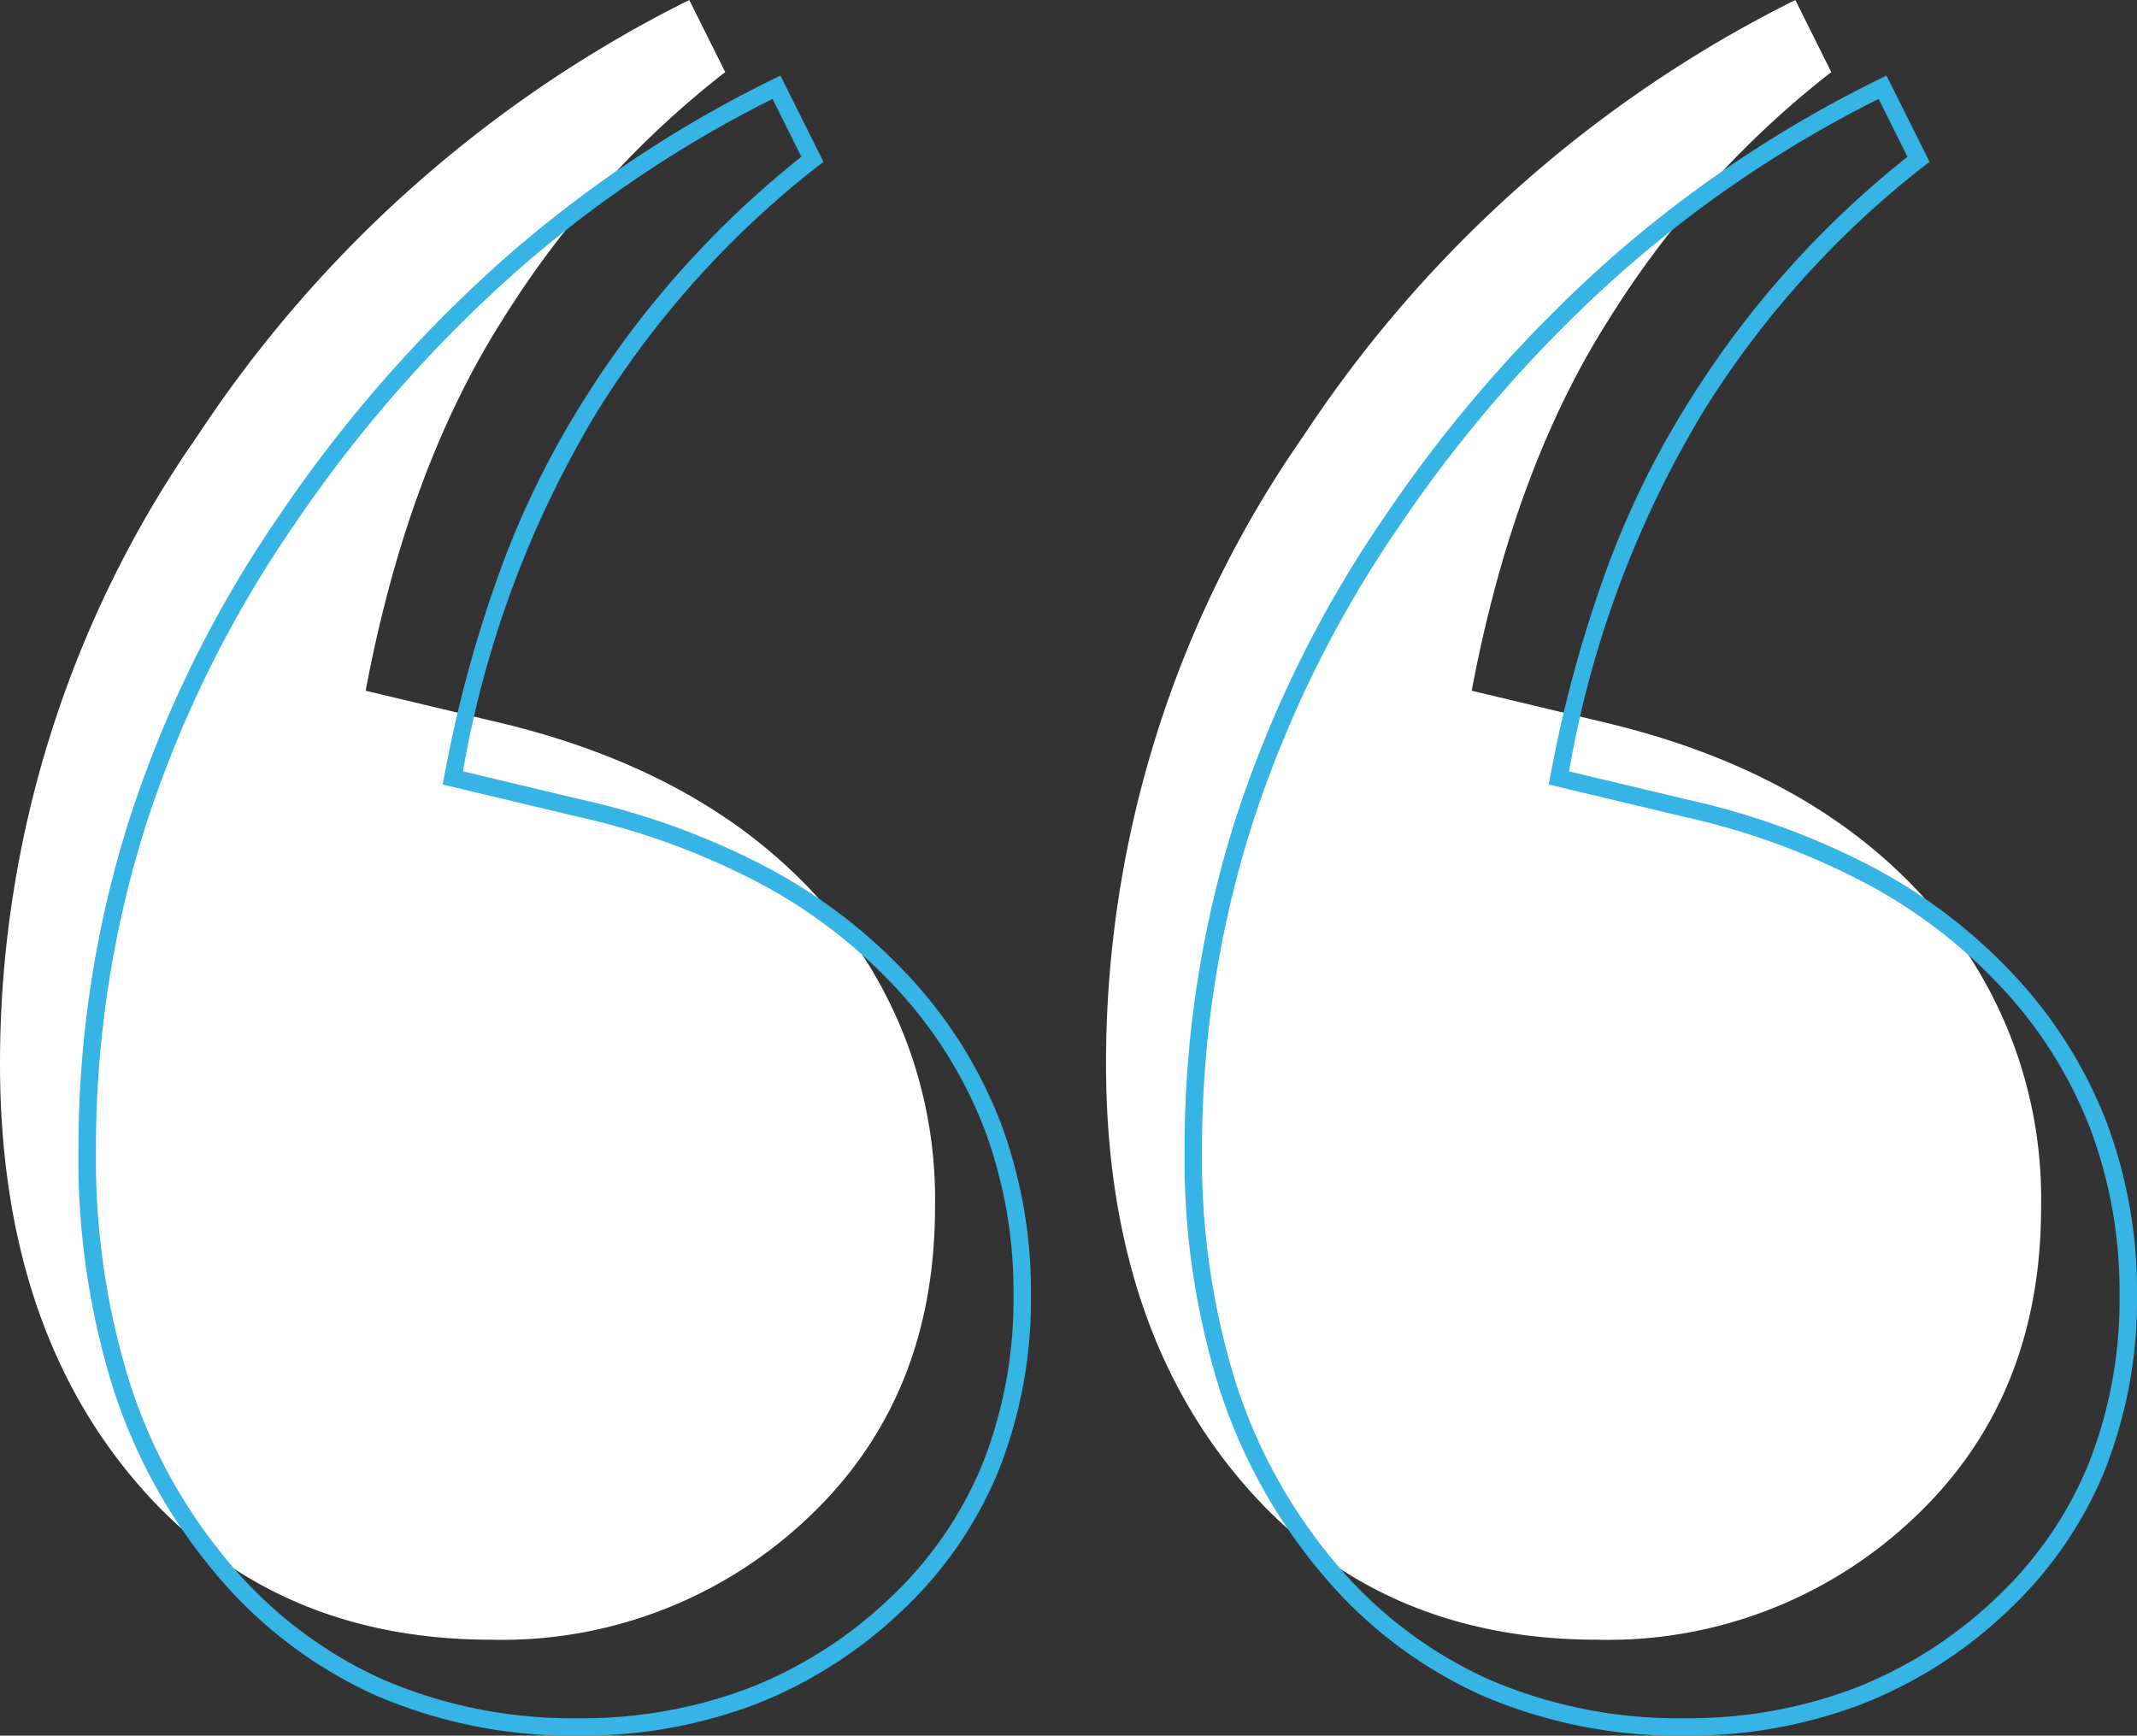
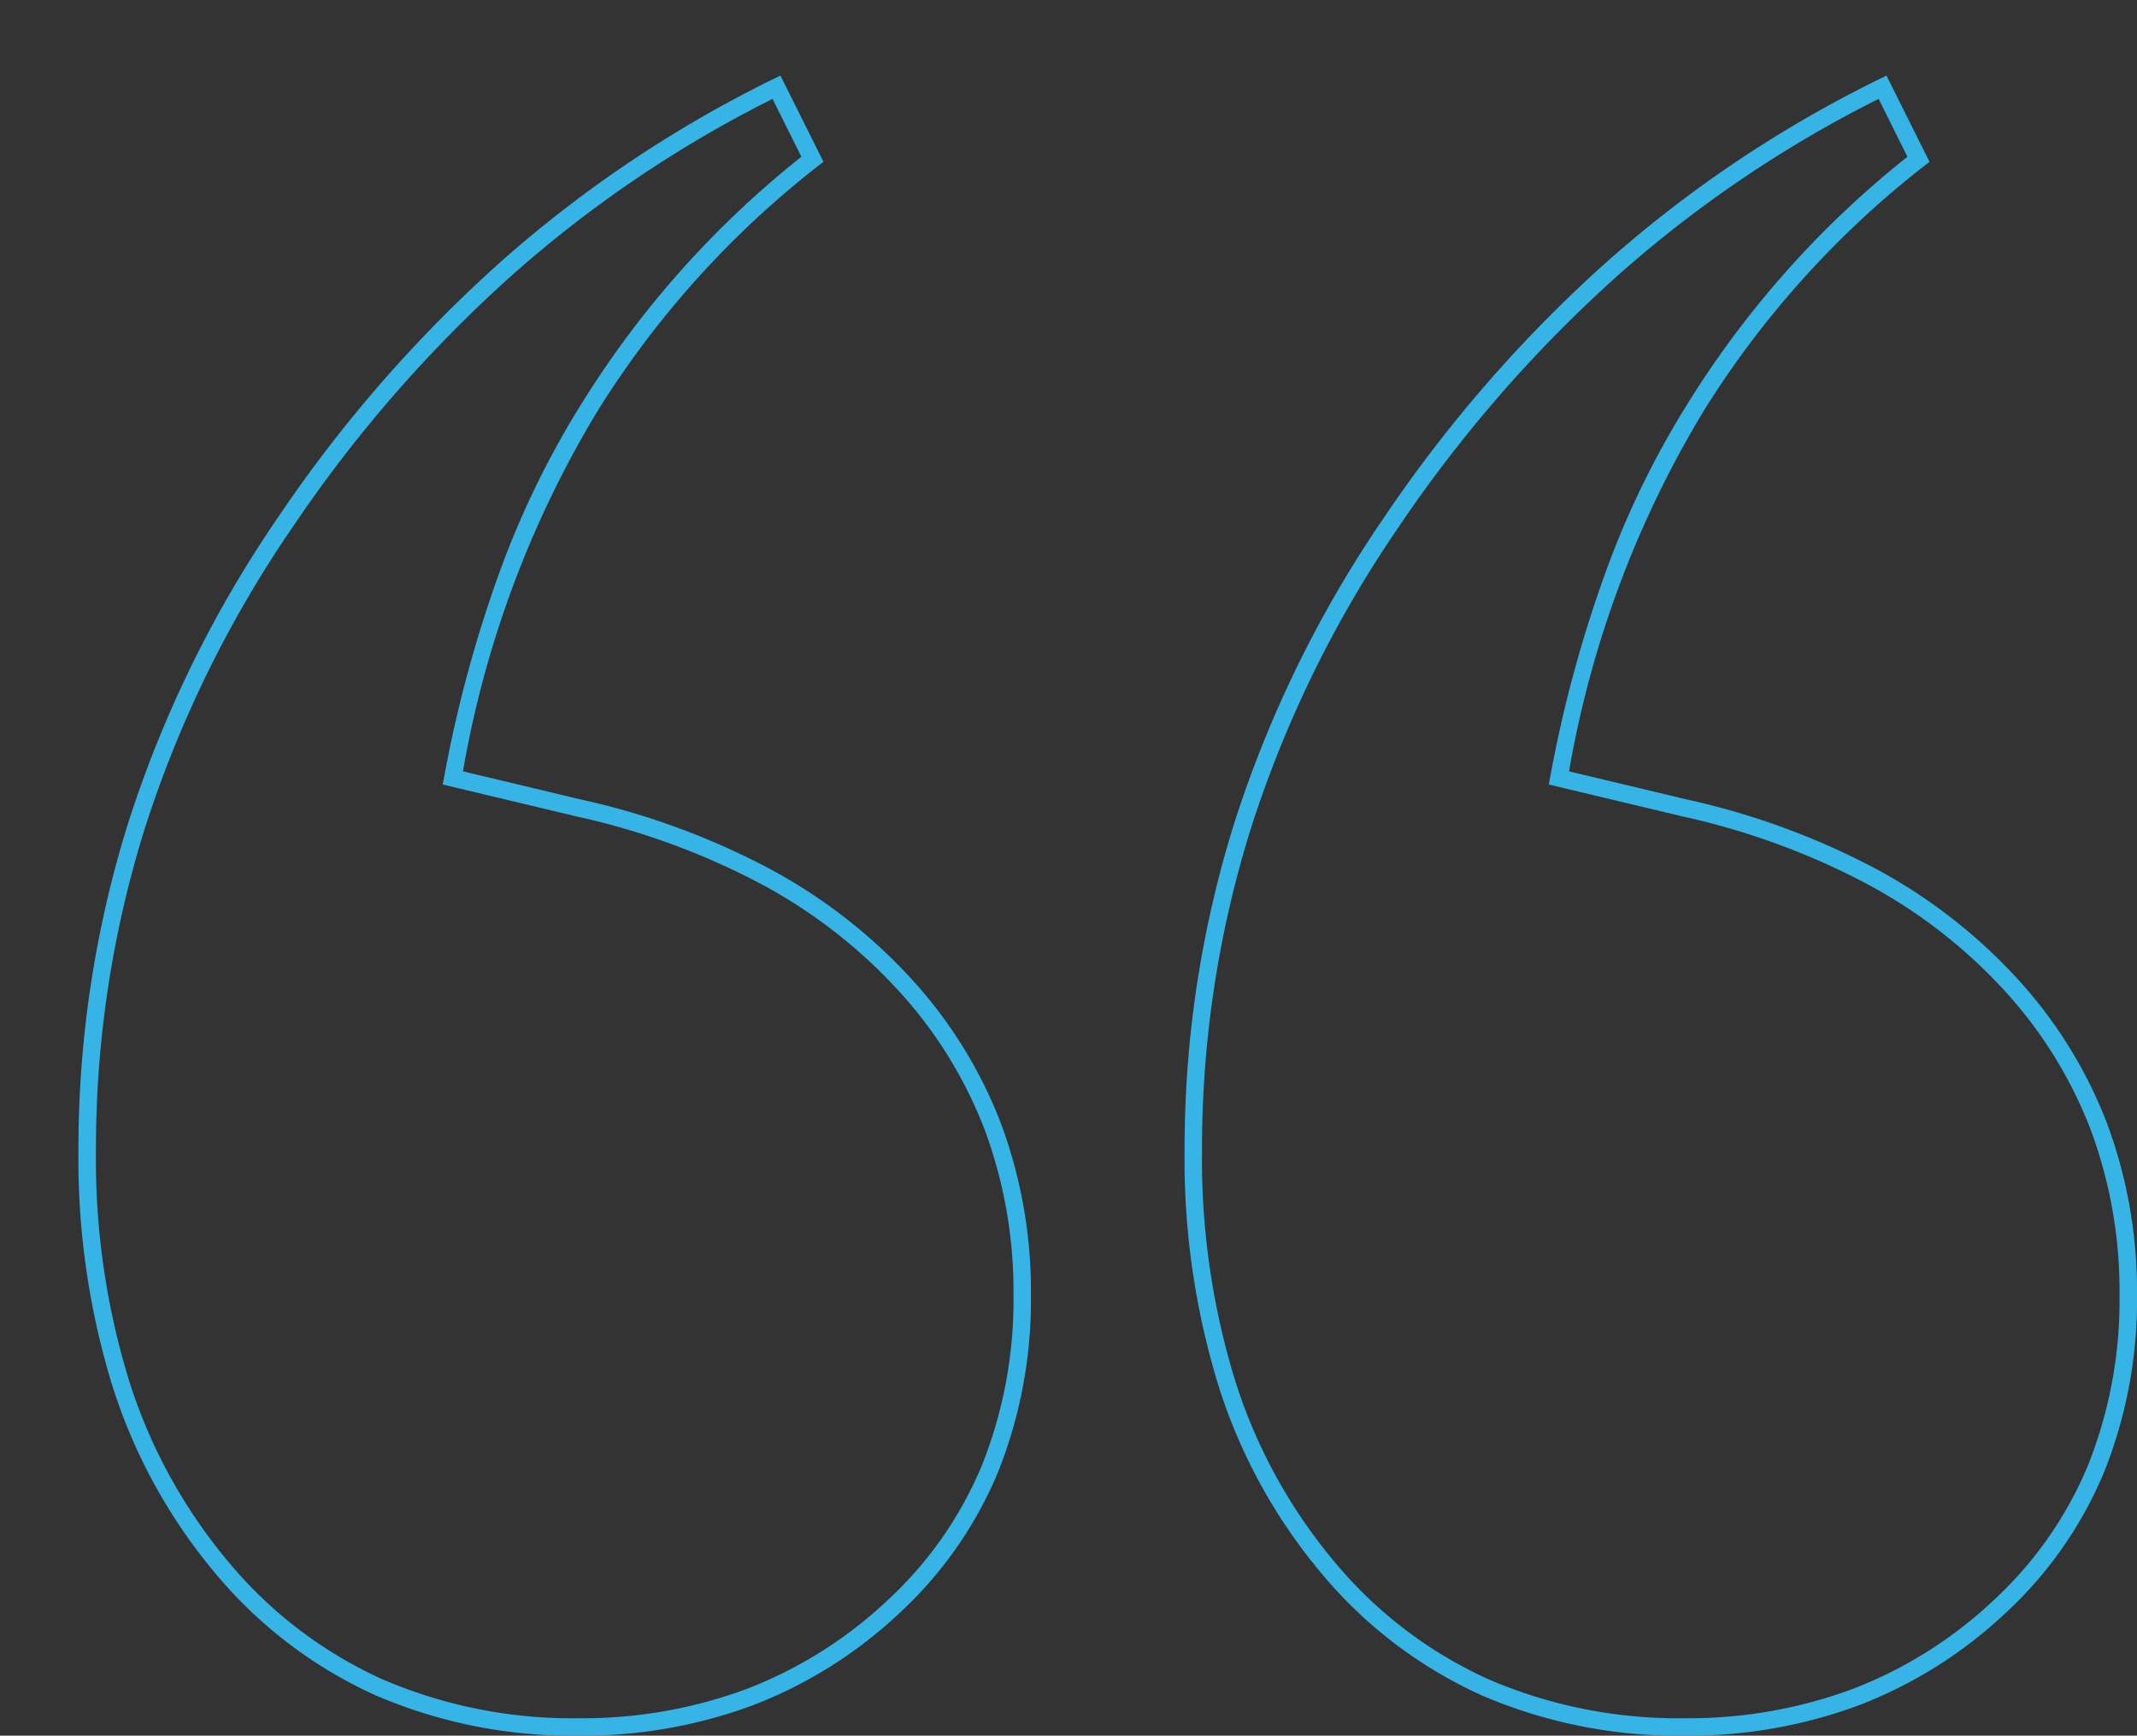
<svg xmlns="http://www.w3.org/2000/svg" width="122.5" height="99.5" viewBox="0 0 122.5 99.5">
  <rect x="0" y="0" width="122.5" height="99.5" fill="#333333" stroke="none" />
  <g transform="translate(-656 -3238)">
-     <path d="M-6.982-44.159q-12.712,0-20.442-9.125t-7.73-23.93A62.84,62.84,0,0,1-23.816-113.2,72.35,72.35,0,0,1,4.356-138.159l2.061,4.132A54.23,54.23,0,0,0-6.294-119.91q-5.5,8.608-7.9,21.348l7.215,1.722Q5.043-94.086,11.743-86.683a25.517,25.517,0,0,1,6.7,17.733q0,11.018-7.387,17.9A25.476,25.476,0,0,1-6.982-44.159Zm63.4,0q-12.712,0-20.442-9.125t-7.73-23.93A62.84,62.84,0,0,1,39.587-113.2,72.35,72.35,0,0,1,67.76-138.159l2.061,4.132A54.23,54.23,0,0,0,57.109-119.91q-5.5,8.608-7.9,21.348l7.215,1.722q12.025,2.755,18.724,10.158a25.517,25.517,0,0,1,6.7,17.733q0,11.018-7.387,17.9A25.476,25.476,0,0,1,56.422-44.159Z" transform="translate(691.154 3376.159)" fill="#fff" />
    <path d="M56.422-43.659a28.458,28.458,0,0,1-11.67-2.325A25.718,25.718,0,0,1,35.6-52.96a31.381,31.381,0,0,1-5.892-10.714A44.115,44.115,0,0,1,27.75-77.214,62.429,62.429,0,0,1,30.607-96a67.09,67.09,0,0,1,8.566-17.476,78.464,78.464,0,0,1,12.794-14.684,69.994,69.994,0,0,1,15.572-10.447l.446-.219,2.468,4.946-.328.251a53.984,53.984,0,0,0-12.594,13.989,59.48,59.48,0,0,0-7.742,20.7l6.75,1.611a42.679,42.679,0,0,1,10.816,3.964,30.666,30.666,0,0,1,8.163,6.345,26.1,26.1,0,0,1,5.122,8.293,27.56,27.56,0,0,1,1.707,9.775,26.569,26.569,0,0,1-1.884,10.176A23.044,23.044,0,0,1,74.8-50.68a25.681,25.681,0,0,1-8.365,5.266A27.975,27.975,0,0,1,56.422-43.659ZM67.535-137.49a69,69,0,0,0-14.9,10.078A77.463,77.463,0,0,0,40-112.915,66.091,66.091,0,0,0,31.561-95.7,61.43,61.43,0,0,0,28.75-77.214a43.122,43.122,0,0,0,1.908,13.232,30.387,30.387,0,0,0,5.7,10.375,24.727,24.727,0,0,0,8.8,6.71,27.467,27.467,0,0,0,11.263,2.238,26.981,26.981,0,0,0,9.656-1.689,24.686,24.686,0,0,0,8.04-5.063,22.051,22.051,0,0,0,5.419-7.744,25.578,25.578,0,0,0,1.809-9.795A26.565,26.565,0,0,0,79.7-78.371a25.1,25.1,0,0,0-4.928-7.976,29.669,29.669,0,0,0-7.9-6.137A41.7,41.7,0,0,0,56.31-96.353l-7.683-1.833.088-.468a73.261,73.261,0,0,1,3.2-11.788,51.013,51.013,0,0,1,4.772-9.737,55.2,55.2,0,0,1,12.5-13.993ZM-6.982-43.659a28.458,28.458,0,0,1-11.67-2.325,25.718,25.718,0,0,1-9.153-6.977A31.381,31.381,0,0,1-33.7-63.675a44.115,44.115,0,0,1-1.957-13.539A62.429,62.429,0,0,1-32.8-96a67.089,67.089,0,0,1,8.566-17.476,78.464,78.464,0,0,1,12.794-14.684A69.994,69.994,0,0,1,4.136-138.608l.446-.219,2.468,4.946-.328.251A53.983,53.983,0,0,0-5.873-119.641a59.48,59.48,0,0,0-7.742,20.7l6.75,1.611A42.679,42.679,0,0,1,3.95-93.363a30.665,30.665,0,0,1,8.163,6.345,26.1,26.1,0,0,1,5.122,8.293,27.56,27.56,0,0,1,1.707,9.775,26.569,26.569,0,0,1-1.884,10.176A23.044,23.044,0,0,1,11.4-50.68a25.681,25.681,0,0,1-8.365,5.266A27.975,27.975,0,0,1-6.982-43.659ZM4.131-137.49a69,69,0,0,0-14.9,10.078,77.463,77.463,0,0,0-12.63,14.5A66.09,66.09,0,0,0-31.843-95.7a61.43,61.43,0,0,0-2.811,18.486,43.122,43.122,0,0,0,1.908,13.232,30.387,30.387,0,0,0,5.7,10.375,24.727,24.727,0,0,0,8.8,6.71A27.468,27.468,0,0,0-6.982-44.659a26.981,26.981,0,0,0,9.656-1.689,24.686,24.686,0,0,0,8.04-5.063,22.052,22.052,0,0,0,5.419-7.744,25.578,25.578,0,0,0,1.809-9.795A26.565,26.565,0,0,0,16.3-78.371a25.1,25.1,0,0,0-4.928-7.976,29.669,29.669,0,0,0-7.9-6.137A41.7,41.7,0,0,0-7.093-96.353l-7.683-1.833.088-.468a73.26,73.26,0,0,1,3.2-11.788,51.012,51.012,0,0,1,4.772-9.737,55.2,55.2,0,0,1,12.5-13.993Z" transform="translate(696.154 3381.159)" fill="#36b4e5" />
  </g>
</svg>